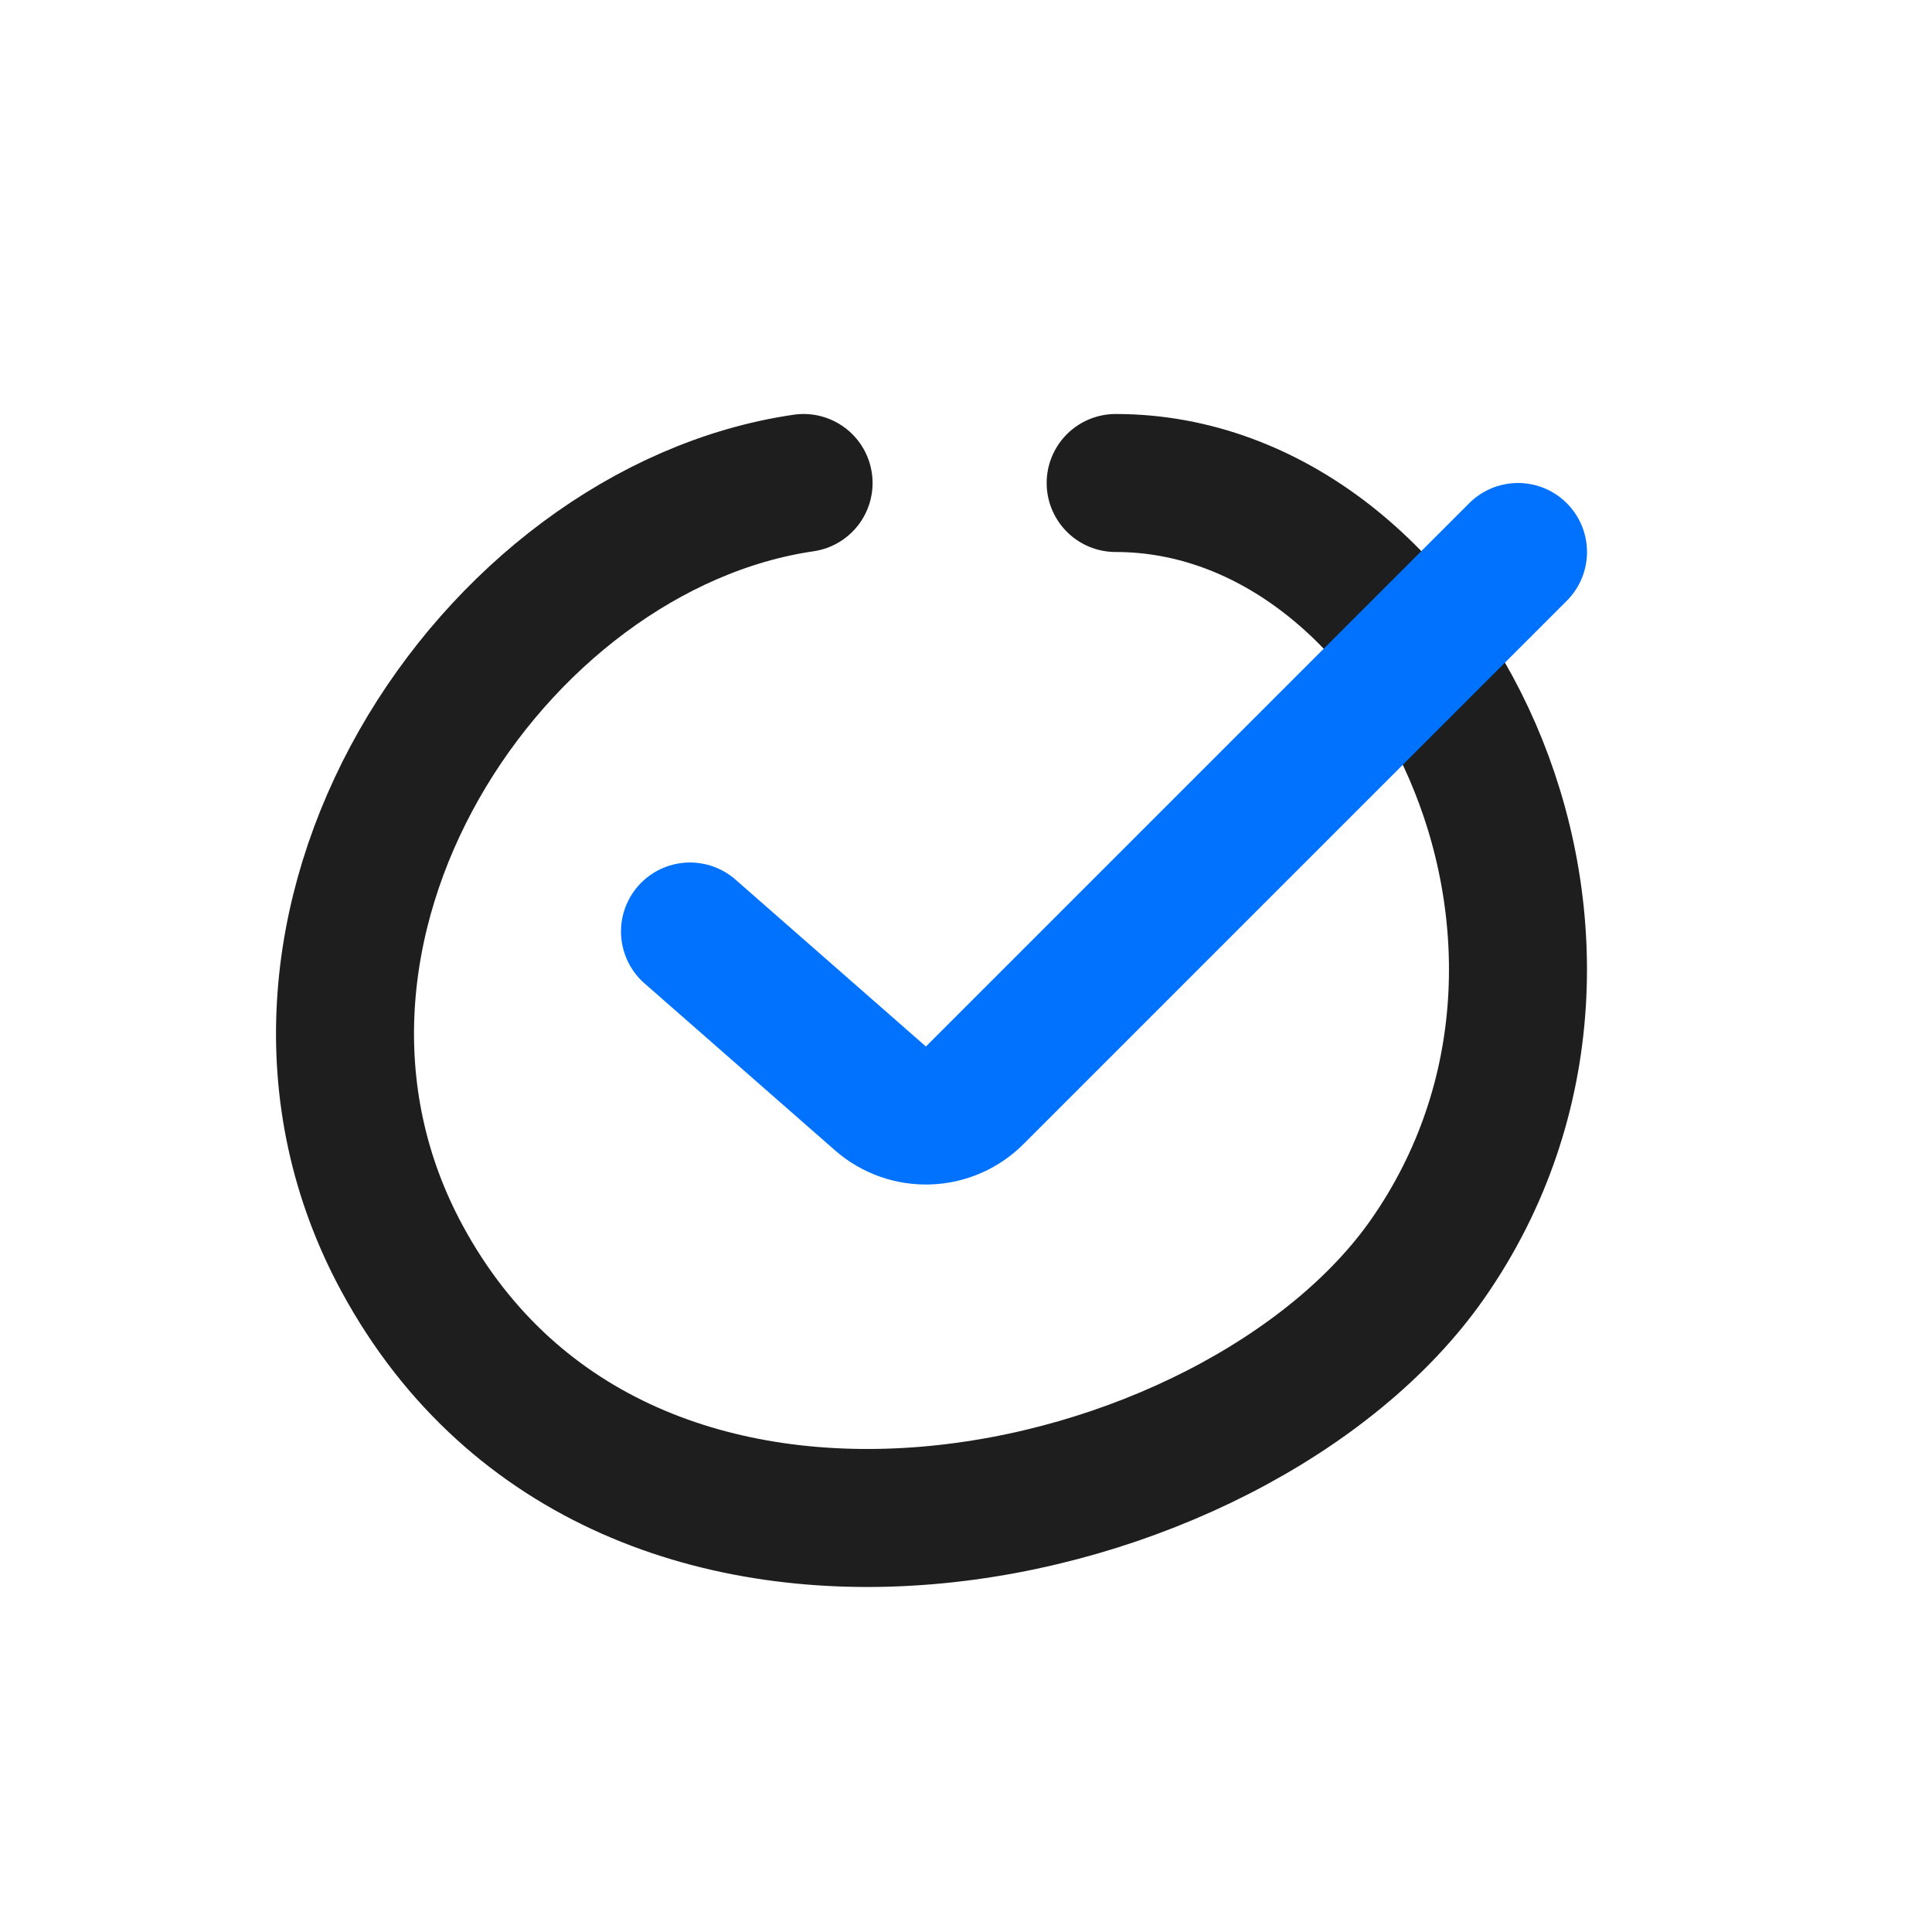
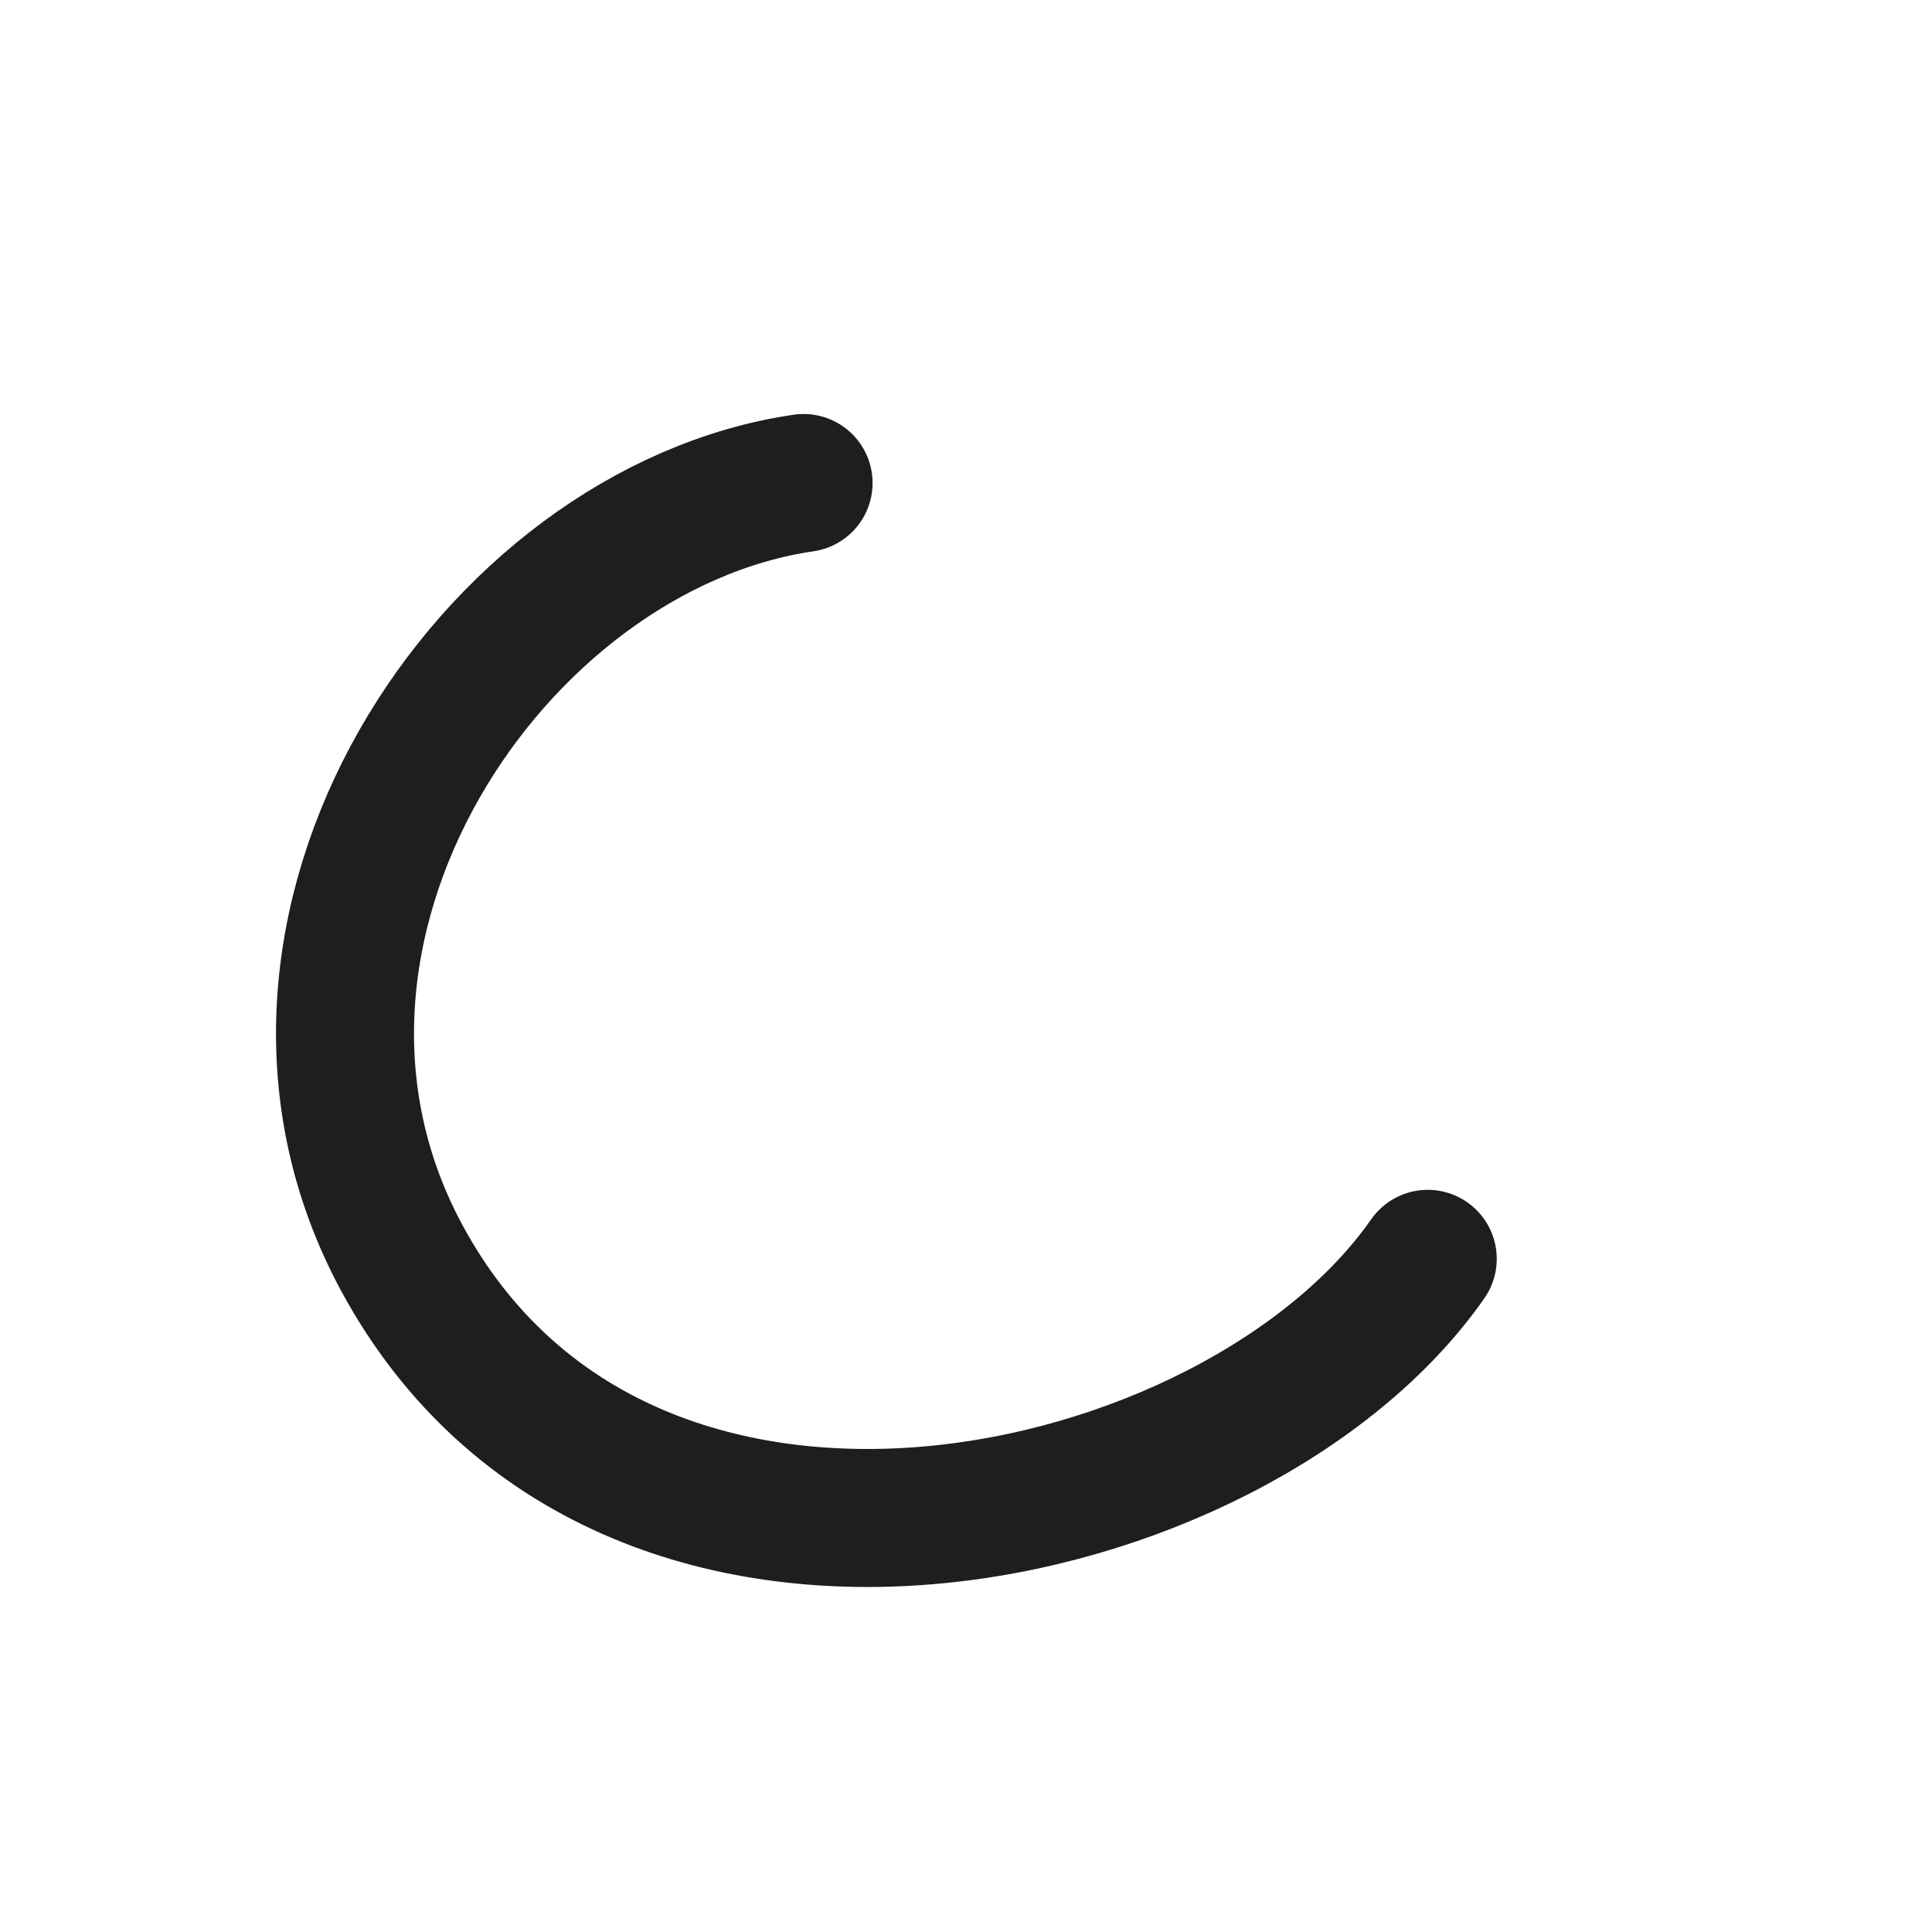
<svg xmlns="http://www.w3.org/2000/svg" width="28" height="28" viewBox="0 0 28 28" fill="none">
-   <path d="M11.646 7C7.122 7.661 3.245 13.482 5.83 18.244C9.061 24.196 17.924 22.21 20.692 18.244C23.923 13.614 20.692 7 16.169 7" stroke="black" stroke-opacity="0.88" stroke-width="2" stroke-linecap="round" stroke-linejoin="round" />
-   <path d="M10 13.5L12.76 15.919C13.156 16.266 13.754 16.247 14.126 15.874L22 8" stroke="#0072FD" stroke-width="2" stroke-linecap="round" stroke-linejoin="round" />
+   <path d="M11.646 7C7.122 7.661 3.245 13.482 5.83 18.244C9.061 24.196 17.924 22.21 20.692 18.244" stroke="black" stroke-opacity="0.88" stroke-width="2" stroke-linecap="round" stroke-linejoin="round" />
</svg>